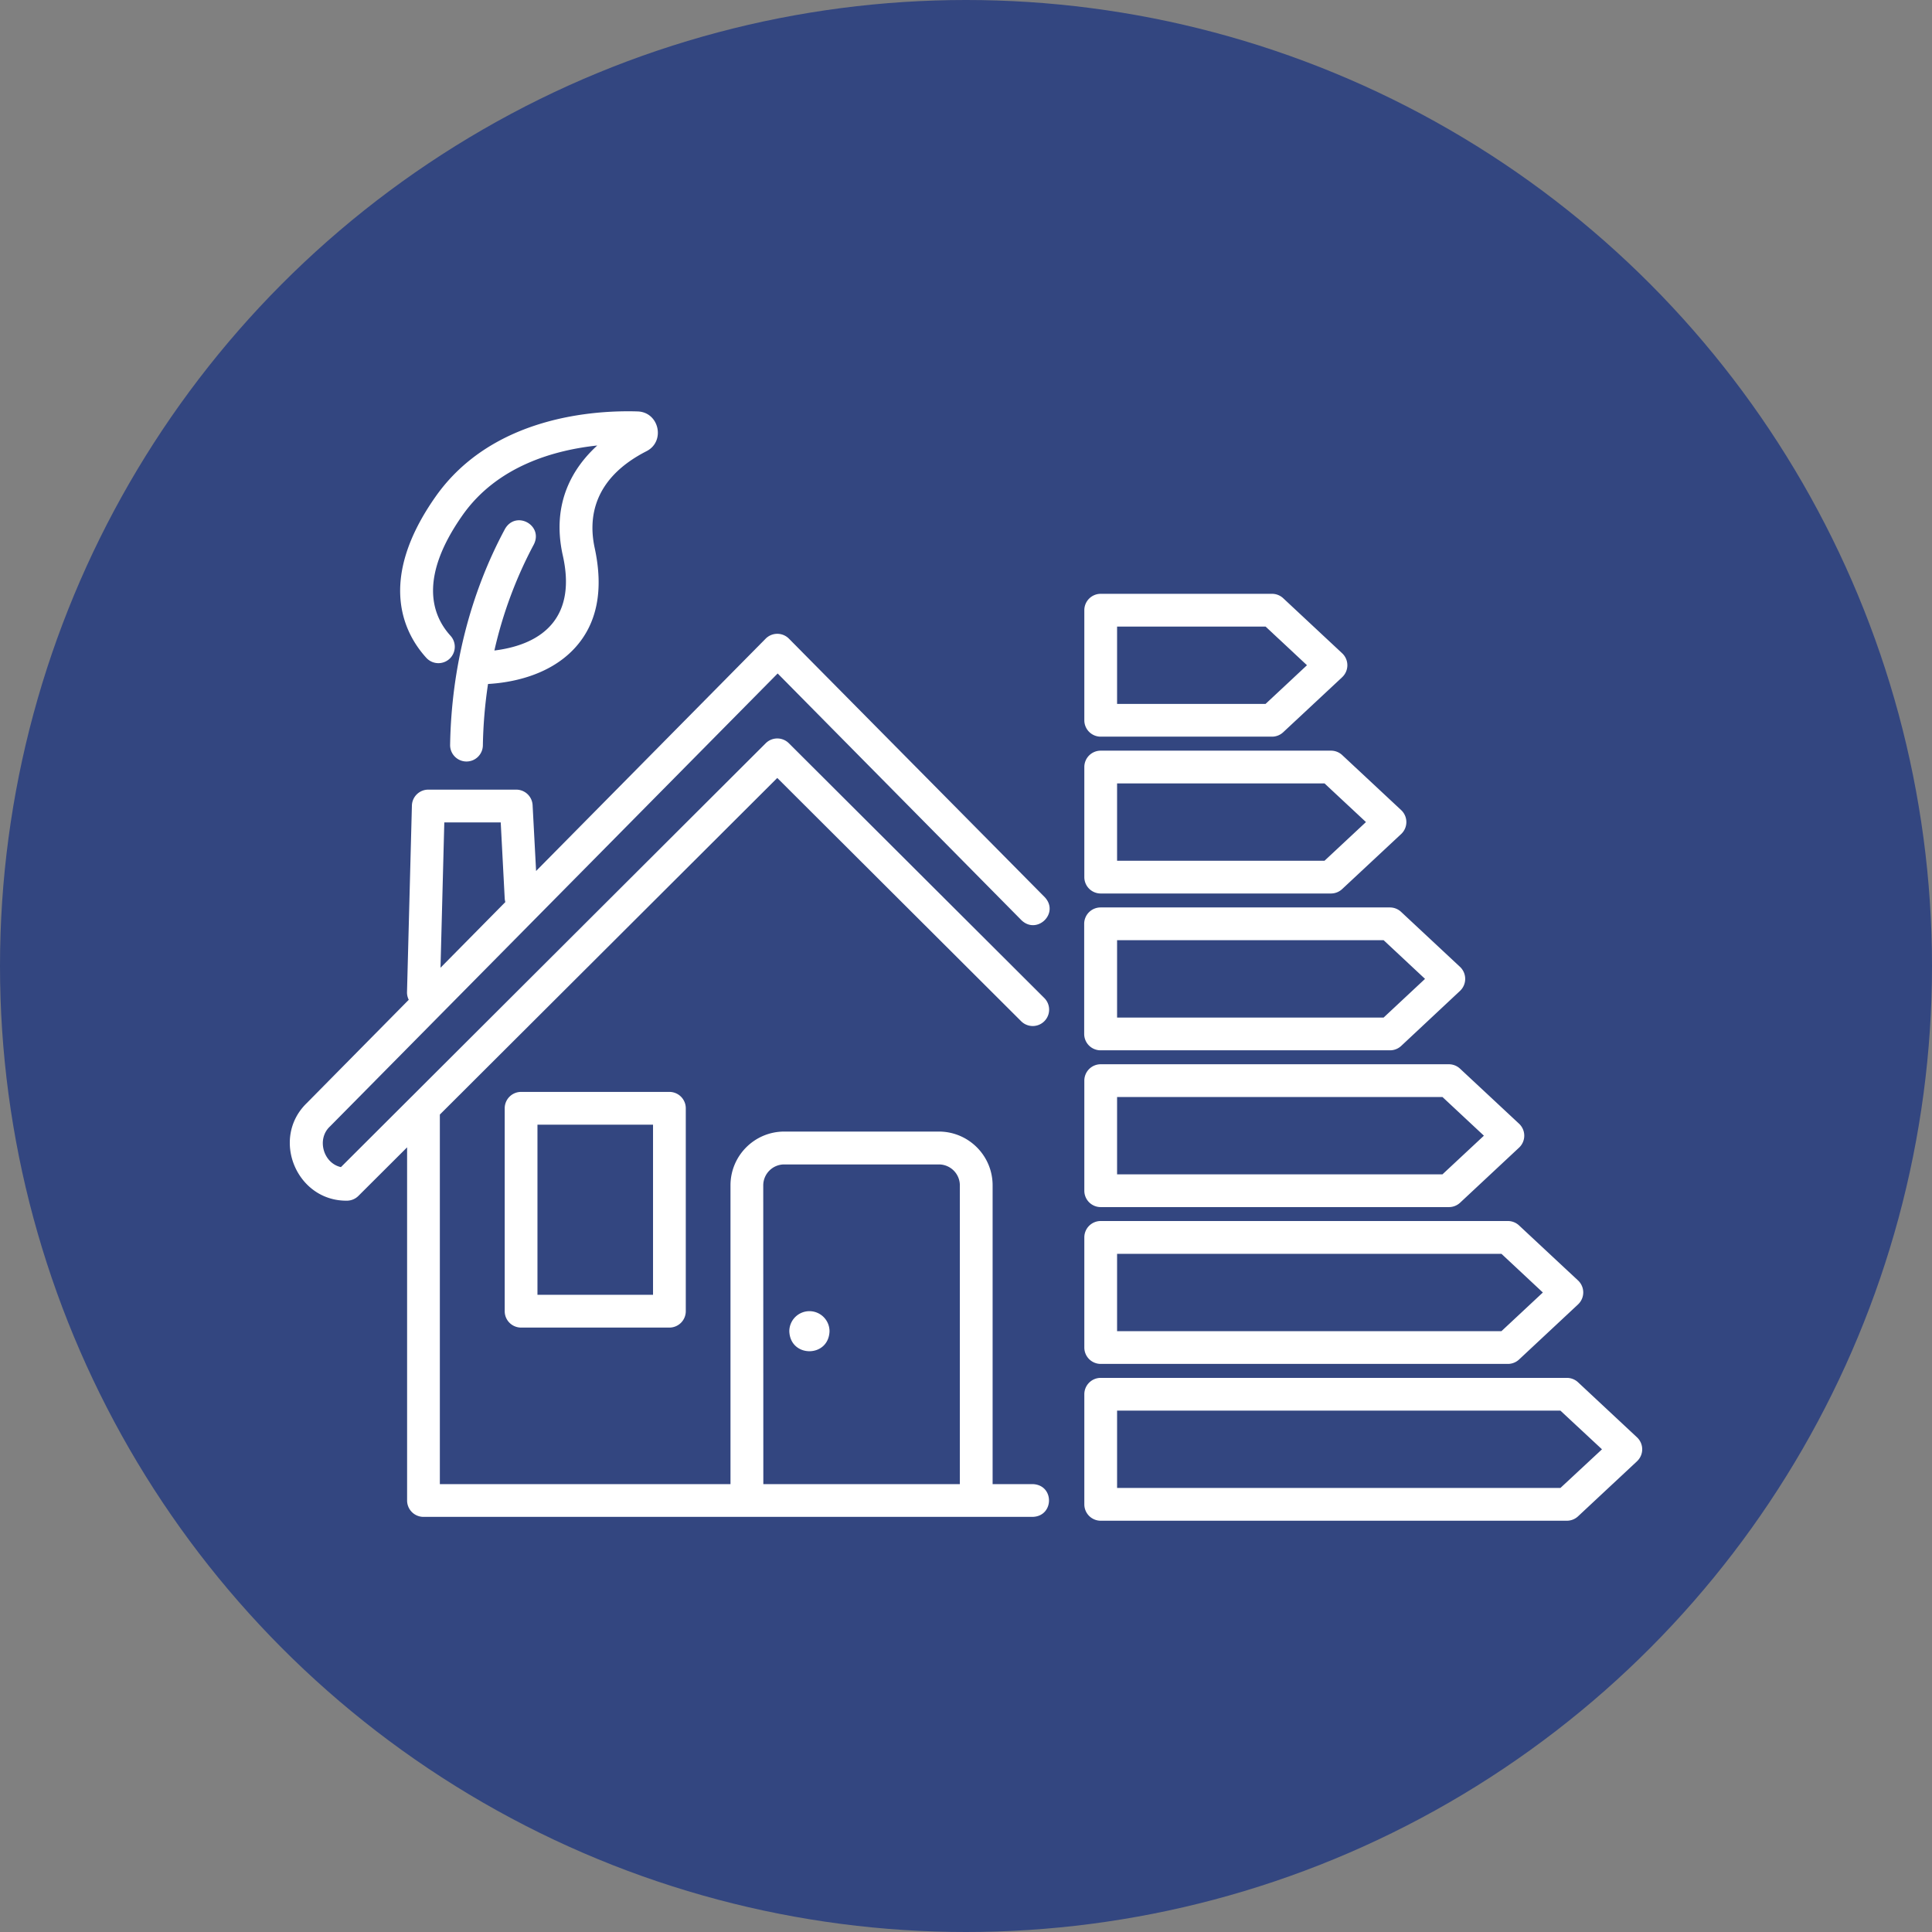
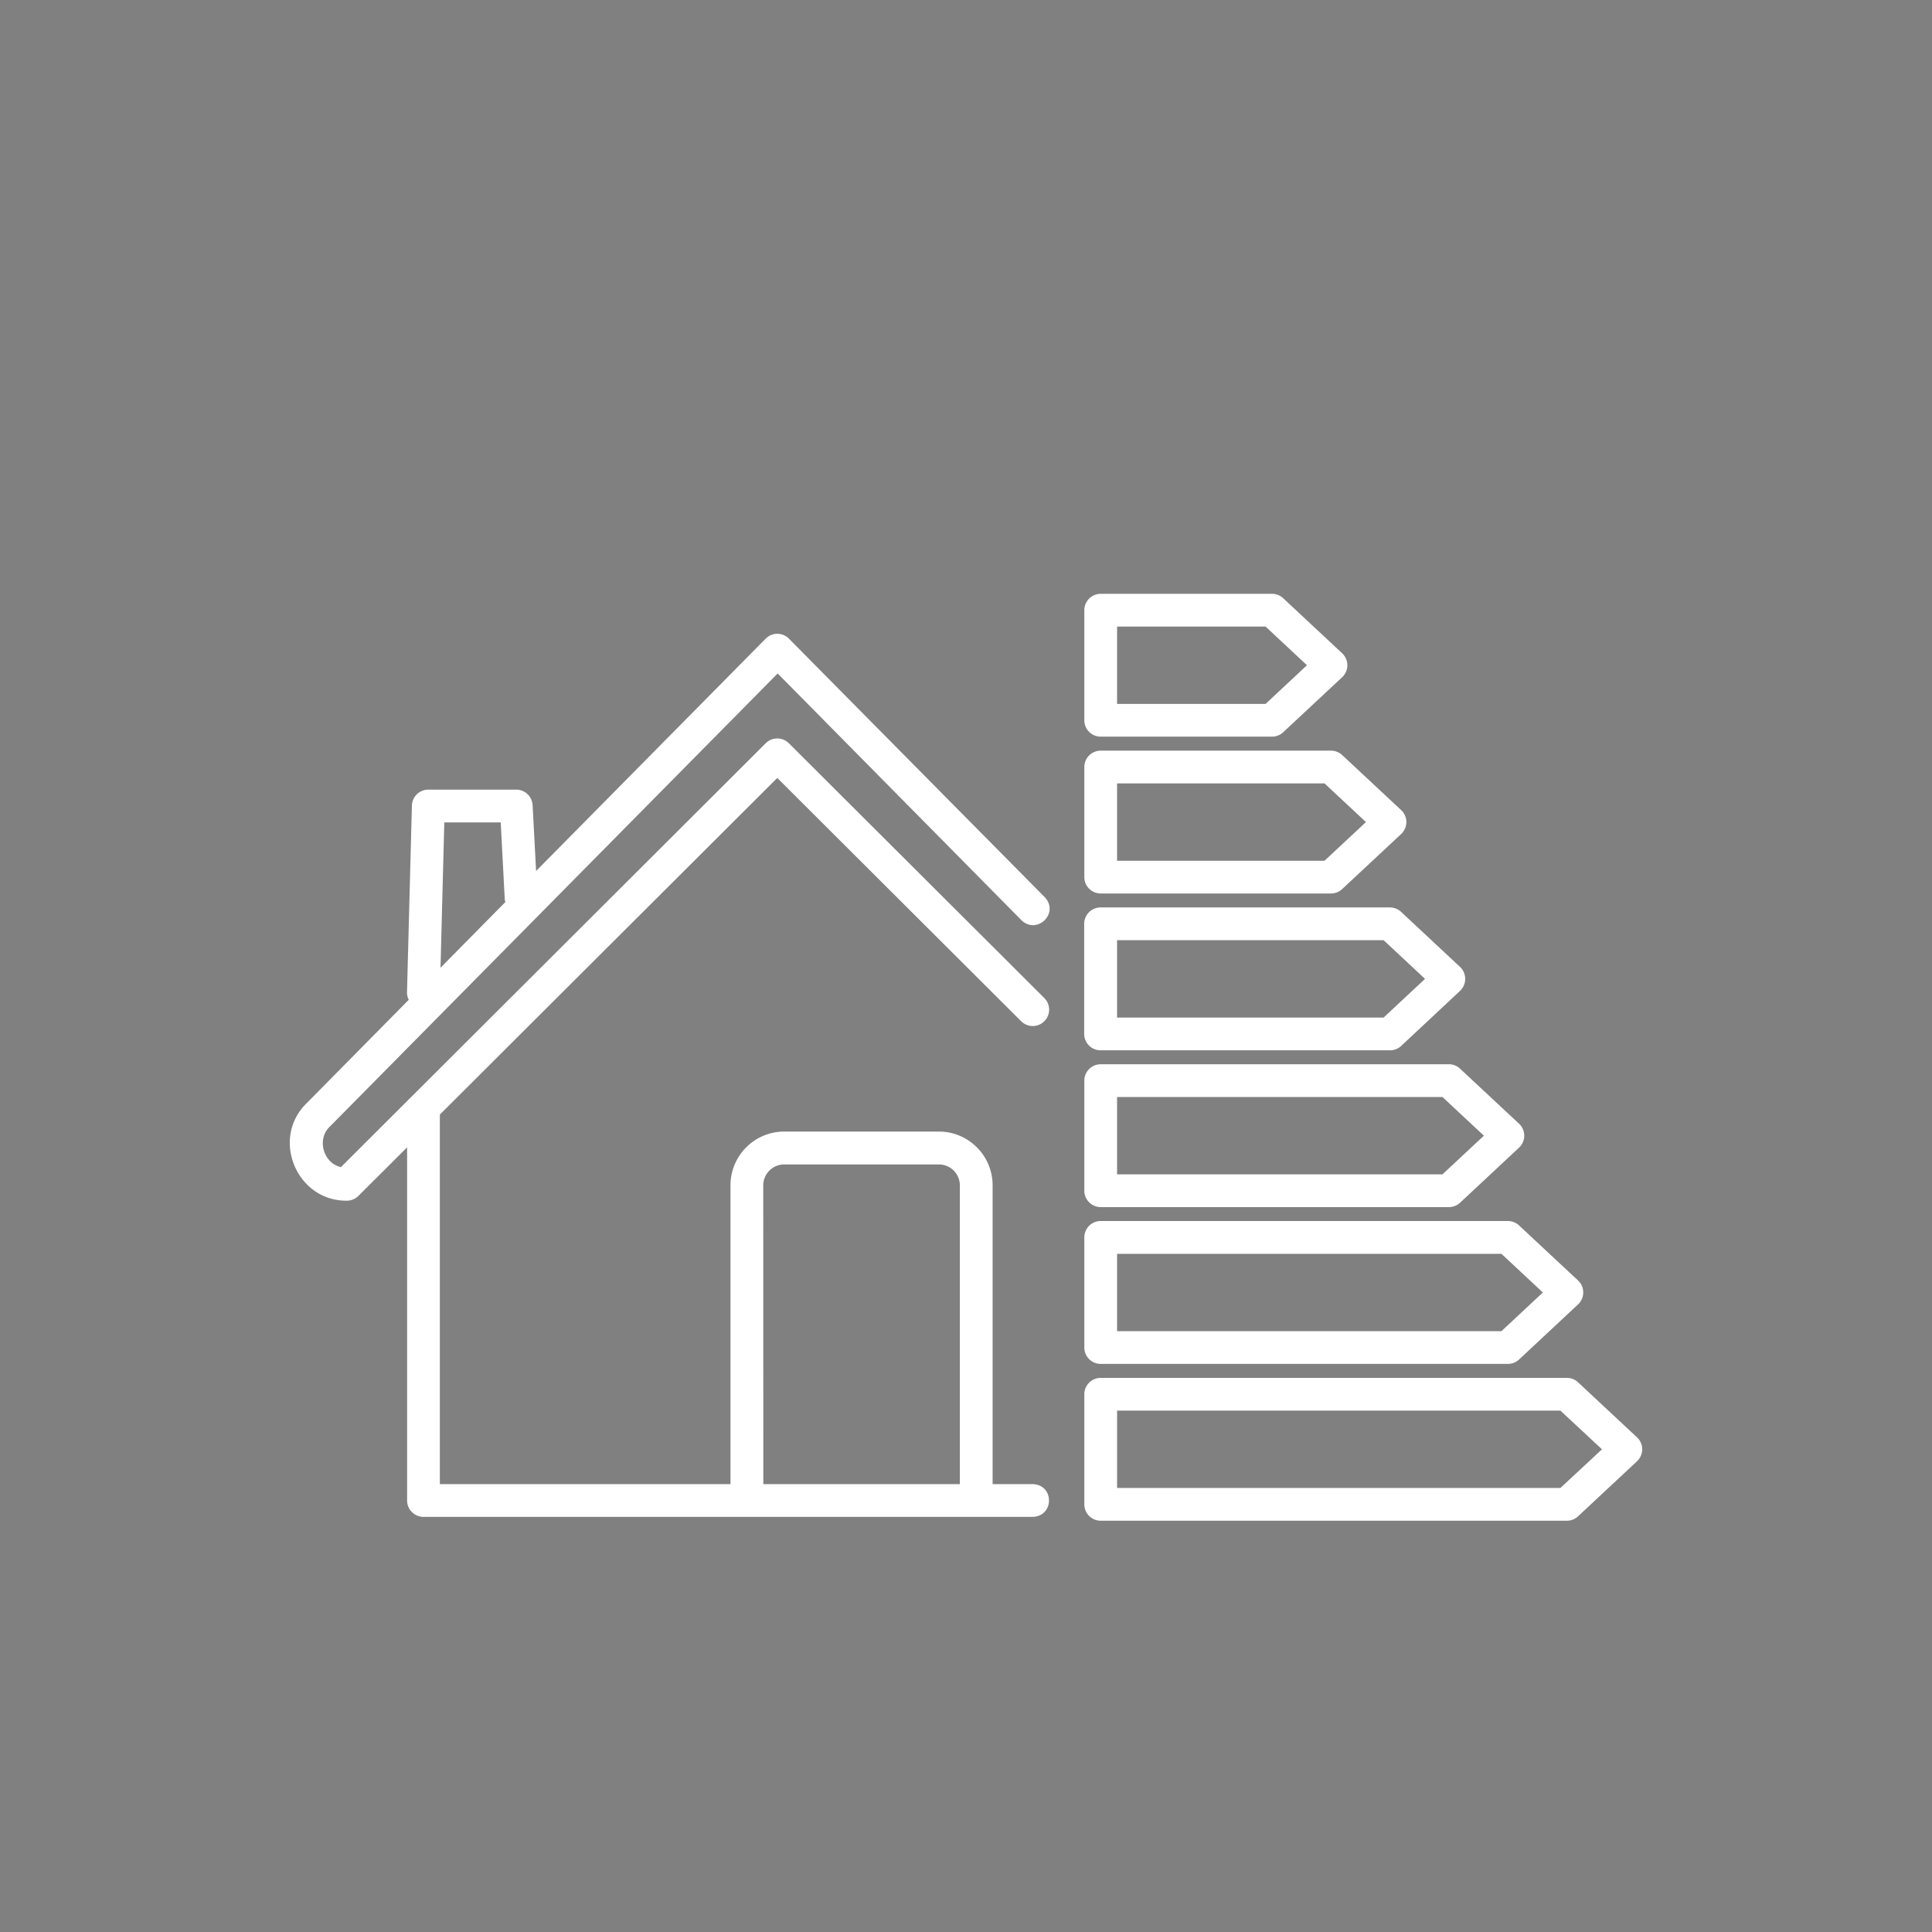
<svg xmlns="http://www.w3.org/2000/svg" version="1.1" width="512" height="512" x="0" y="0" viewBox="0 0 495.468 495.468" style="enable-background:new 0 0 512 512" xml:space="preserve">
  <rect x="0" y="0" width="495.468" height="495.468" fill="#808080" stroke="none" />
-   <circle r="247.734" cx="247.734" cy="247.734" fill="#334680" shape="circle" />
  <g transform="matrix(0.7,0,0,0.7,74.32,74.32)">
    <path d="M297.084 163.712h62.76a5.998 5.998 0 0 0 4.1-1.62l21.6-20.16a6 6 0 0 0 0-8.77l-21.6-20.17a5.999 5.999 0 0 0-4.1-1.61h-62.76a6 6 0 0 0-6 6v40.33a6 6 0 0 0 6 6zm6-40.33h54.4l15.17 14.16-15.17 14.17h-54.4zM297.084 221.172h84.37a6.003 6.003 0 0 0 4.09-1.62l21.61-20.16a6 6 0 0 0 0-8.78l-21.6-20.16a6 6 0 0 0-4.09-1.61h-84.38a6 6 0 0 0-6 6v40.33a6 6 0 0 0 6 6zm6-40.33h76l15.18 14.16-15.18 14.17h-76zM297.084 278.622h106a5.998 5.998 0 0 0 4.1-1.62l21.55-20.16a6.05 6.05 0 0 0 0-8.78l-21.6-20.16a5.998 5.998 0 0 0-4.1-1.62h-106a6 6 0 0 0-6 6v40.34a6 6 0 0 0 6 6zm6-40.34h97.65l15.17 14.17-15.17 14.17h-97.65zM297.084 336.062h127.58a6 6 0 0 0 4.09-1.61l21.6-20.17a6 6 0 0 0 0-8.77l-21.62-20.16a6.003 6.003 0 0 0-4.09-1.62h-127.56a6 6 0 0 0-6 6v40.33a6 6 0 0 0 6 6zm6-40.33h119.21l15.18 14.17-15.18 14.16h-119.21zM297.084 393.512h149.18a6 6 0 0 0 4.09-1.61l21.61-20.19a6 6 0 0 0 0-8.77l-21.61-20.16a6.003 6.003 0 0 0-4.09-1.62h-149.18a6 6 0 0 0-6 6v40.35a6 6 0 0 0 6 6zm6-40.33h140.82l15.17 14.17-15.17 14.16h-140.82zM471.964 400.242a5.999 5.999 0 0 0-4.1-1.61h-170.78a6 6 0 0 0-6 6v40.33a6 6 0 0 0 6 6h170.78a5.999 5.999 0 0 0 4.1-1.61l21.6-20.17a6 6 0 0 0 0-8.77zm-6.46 38.72h-162.42v-28.33h162.42l15.23 14.17zM20.904 333.712a6 6 0 0 0 4.23-1.75l17.84-17.79v129.38a6 6 0 0 0 6 6h223.21c7.88-.25 8-11.71 0-12h-14.7v-109.49c-.017-10.861-8.82-19.659-19.68-19.67h-56.67c-10.861.011-19.663 8.81-19.68 19.67v109.49H54.974v-135.39l123.62-123.32 89.35 89.13a6.003 6.003 0 1 0 8.48-8.5l-93.59-93.35a6 6 0 0 0-8.47 0l-155.63 155.29c-6.46-1.41-9-10.31-4-14.91l164-165.94 89.32 90.4c5.7 5.45 14-2.58 8.54-8.43l-93.73-94.72a6 6 0 0 0-8.485-.045l-.045.045-84.1 85.11-1.28-24.12a6 6 0 0 0-6-5.68h-32.22a6 6 0 0 0-6 5.85l-1.79 68.29a5.918 5.918 0 0 0 .64 2.85l-37.45 37.93c-13.18 12.89-3.67 35.85 14.77 35.67zm152.55-5.61a7.69 7.69 0 0 1 7.68-7.67h56.67a7.69 7.69 0 0 1 7.68 7.67v109.45h-72zm-116.85-132.98h20.67l1.46 27.85c.03.453.107.902.23 1.34l-23.75 24.06z" fill="#ffffff" data-original="#000000" opacity="1" />
-     <path d="M84.734 293.862a6 6 0 0 0-6 6v74.34a6 6 0 0 0 6 6h54.34a6 6 0 0 0 6-6v-74.34a6 6 0 0 0-6-6zm48.34 74.34h-42.34v-62.34h42.34zM190.374 374.192a7.37 7.37 0 0 0-7.37 7.36c.34 9.75 14.39 9.75 14.73 0a7.37 7.37 0 0 0-7.36-7.36zM58.484 135.222a6 6 0 0 0 .4-8.47c-6.86-7.54-11.67-21.31 4.38-44.14 12.75-18.14 33.77-23.9 49.38-25.57-8.77 8-16.84 20.88-12.69 40 5.13 22.23-6.45 32.8-25 35.11a155.323 155.323 0 0 1 14.46-38.87c3.54-7.07-6.59-12.57-10.57-5.68-12.71 23.62-19.65 50.95-20.11 79.11a6 6 0 1 0 12 .2c.129-7.534.761-15.05 1.89-22.5 7.76-.44 22.12-2.73 31.7-13.07 8.25-8.91 10.73-21.29 7.37-36.79-2.29-10.57-.86-25.29 19-35.43 7-3.57 4.63-14.32-3.27-14.56-15.3-.48-53.14 1.58-74 31.19-21.69 30.83-11.45 50.25-3.41 59.08a6 6 0 0 0 8.47.39z" fill="#ffffff" data-original="#000000" opacity="1" />
  </g>
</svg>